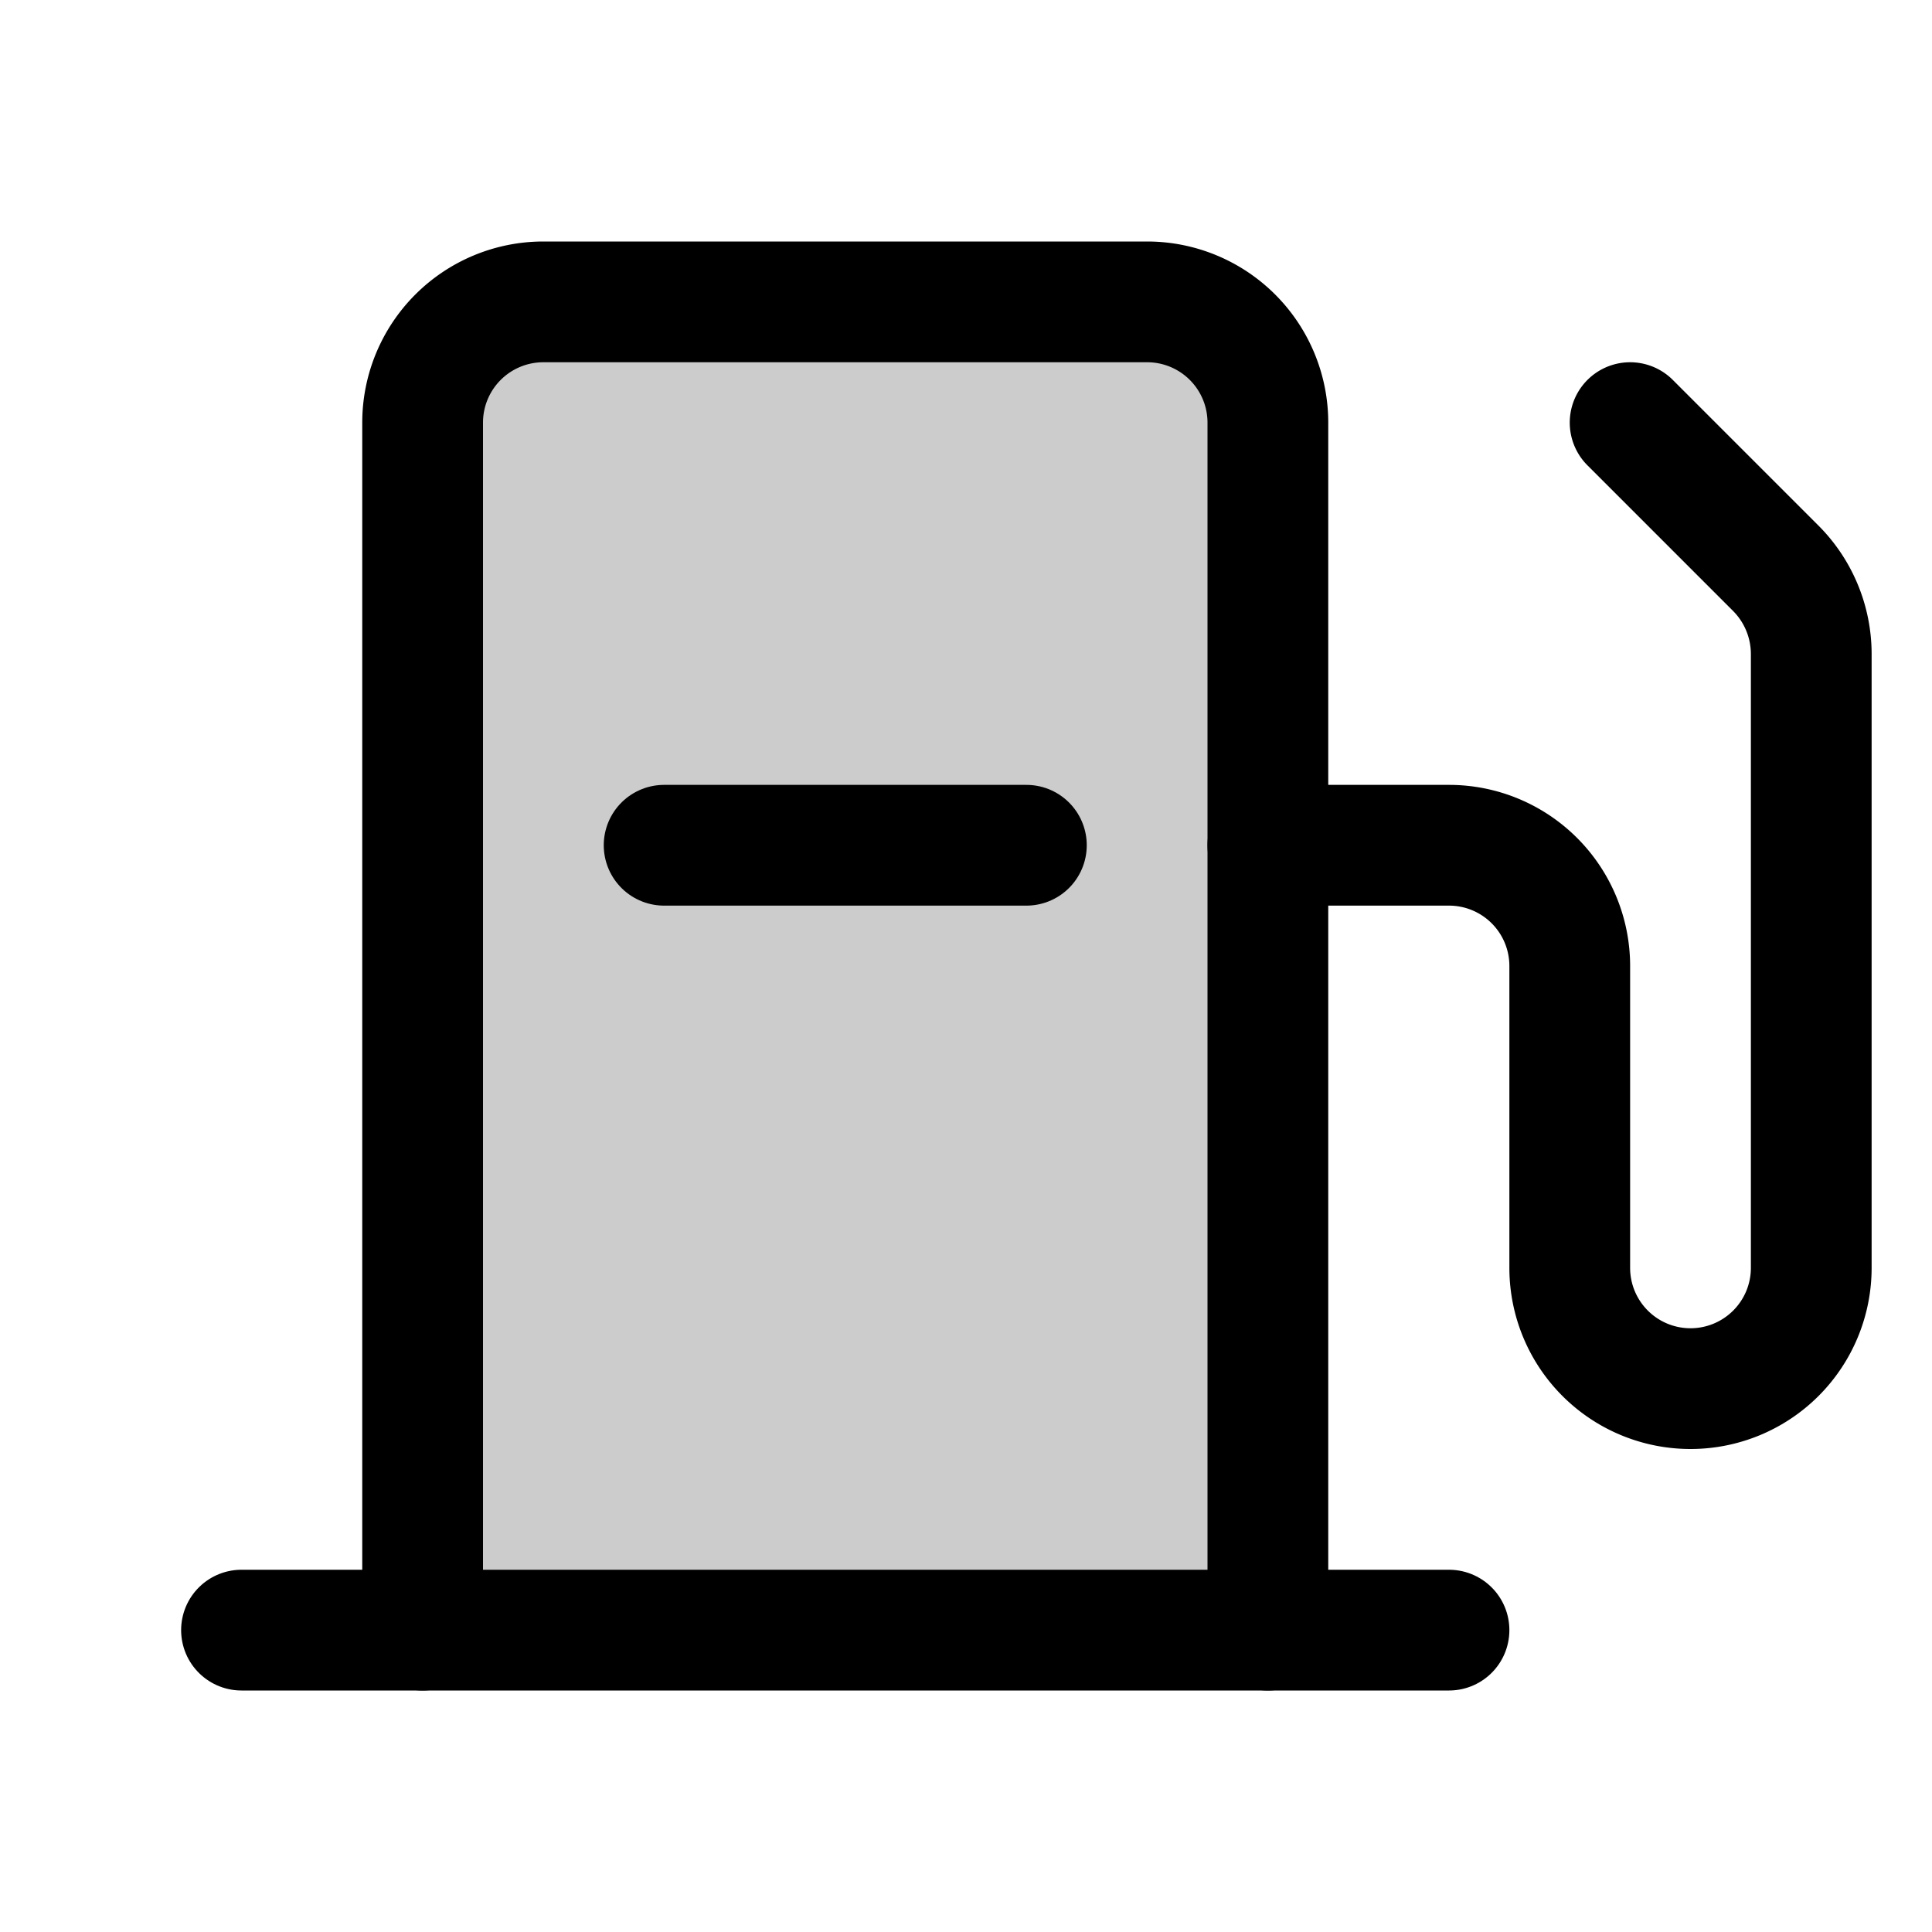
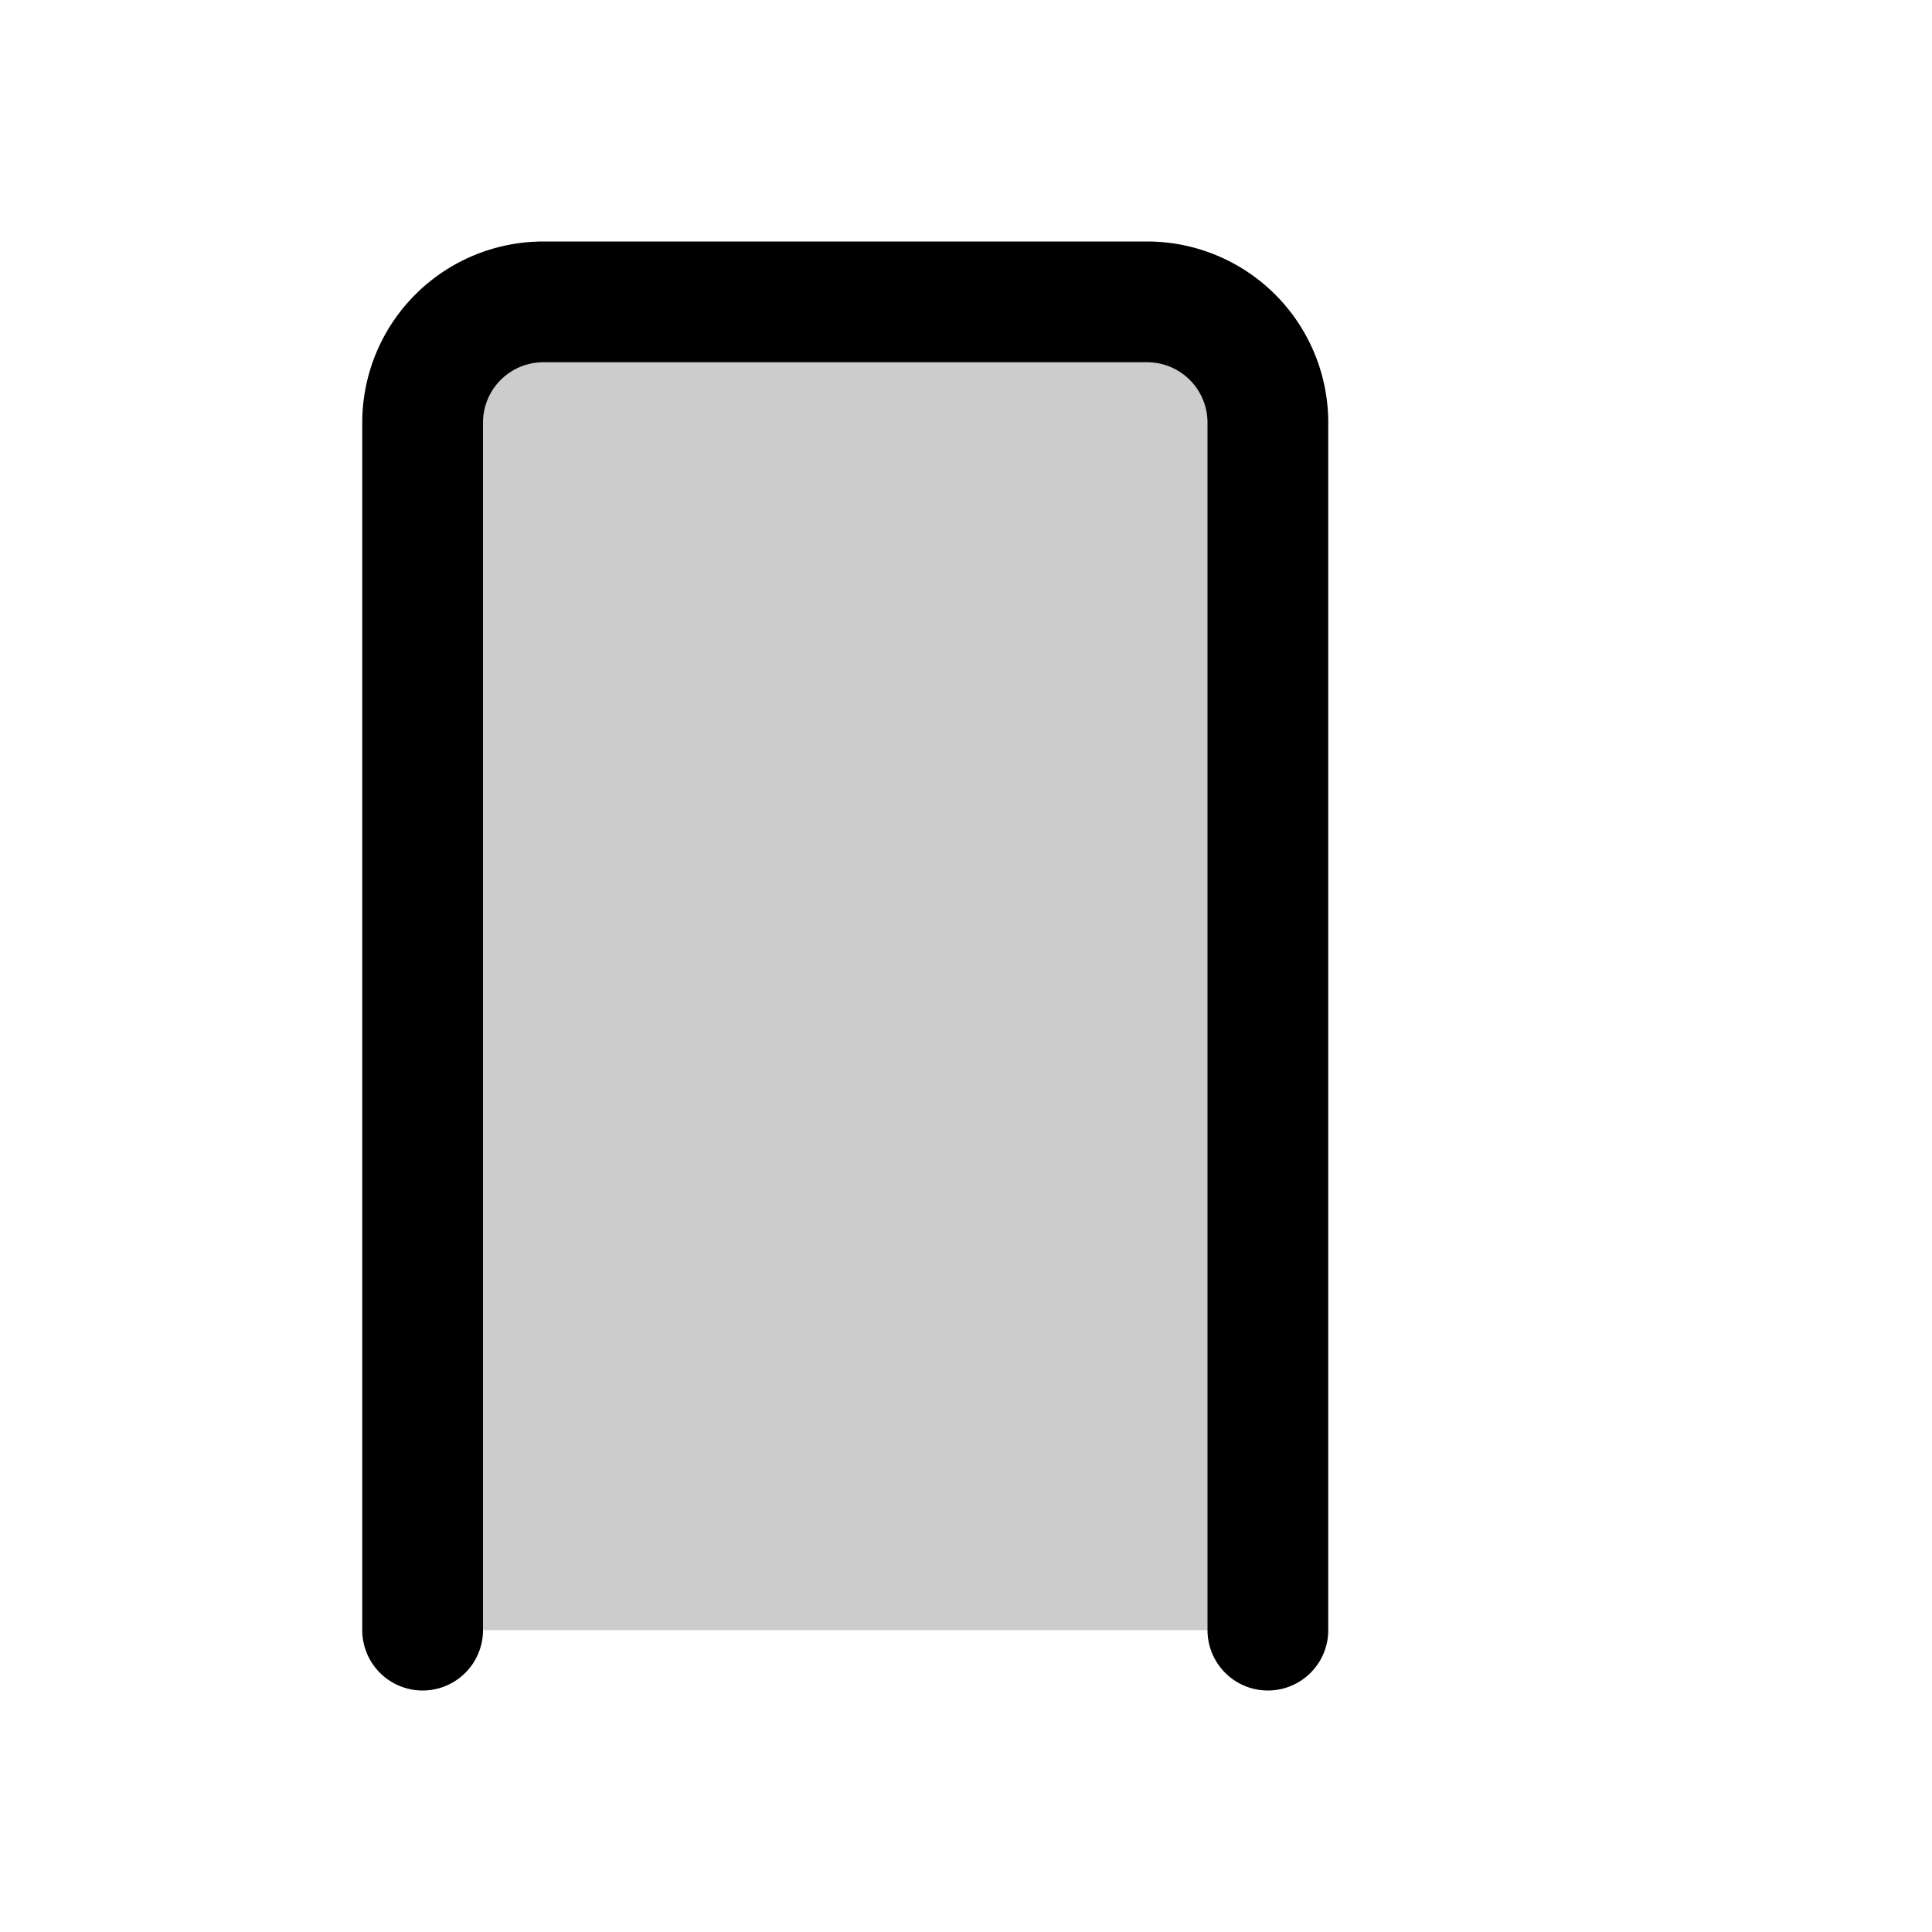
<svg xmlns="http://www.w3.org/2000/svg" viewBox="0 0 256 256">
  <rect width="256" height="256" fill="none" />
  <path d="M56,216V56A16,16,0,0,1,72,40h80a16,16,0,0,1,16,16V216" opacity="0.2" />
  <path d="M56,216V56A16,16,0,0,1,72,40h80a16,16,0,0,1,16,16V216" fill="none" stroke="#000" stroke-linecap="round" stroke-linejoin="round" stroke-width="16" />
-   <line x1="32" y1="216" x2="192" y2="216" fill="none" stroke="#000" stroke-linecap="round" stroke-linejoin="round" stroke-width="16" />
-   <path d="M168,112h24a16,16,0,0,1,16,16v40a16,16,0,0,0,16,16h0a16,16,0,0,0,16-16V86.6a16.1,16.1,0,0,0-4.7-11.3L216,56" fill="none" stroke="#000" stroke-linecap="round" stroke-linejoin="round" stroke-width="16" />
-   <line x1="136" y1="112" x2="88" y2="112" fill="none" stroke="#000" stroke-linecap="round" stroke-linejoin="round" stroke-width="16" />
</svg>